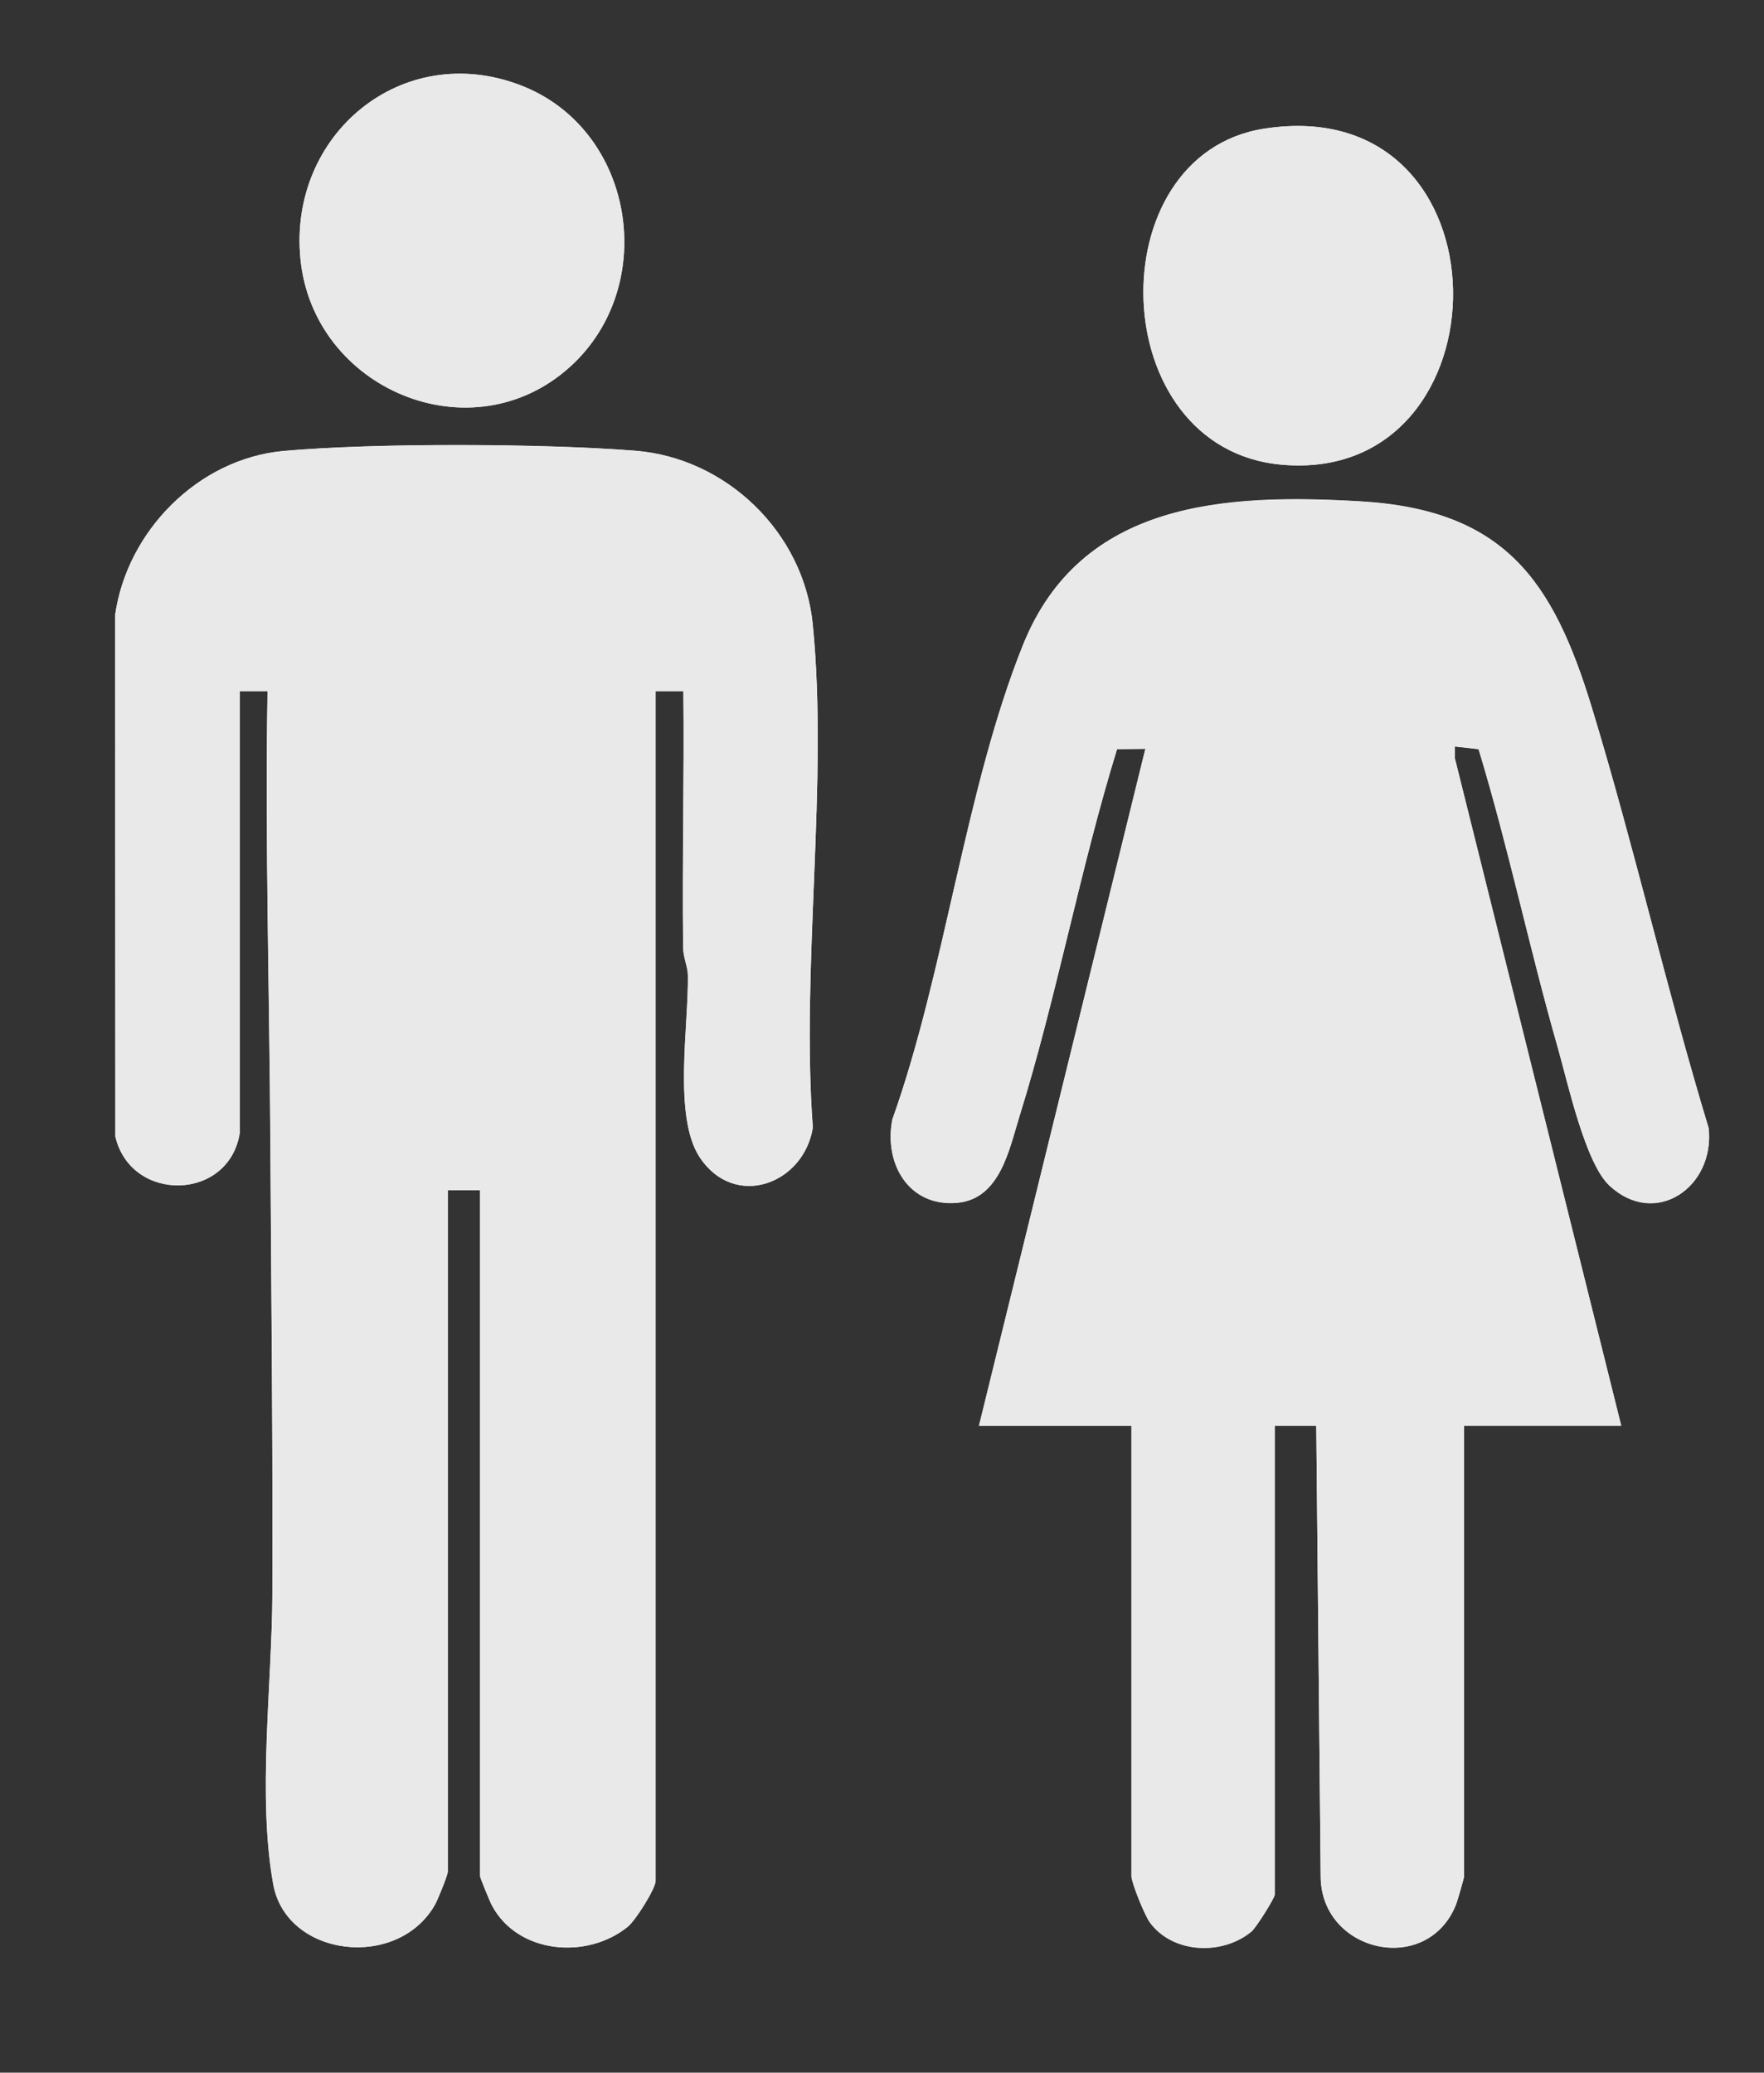
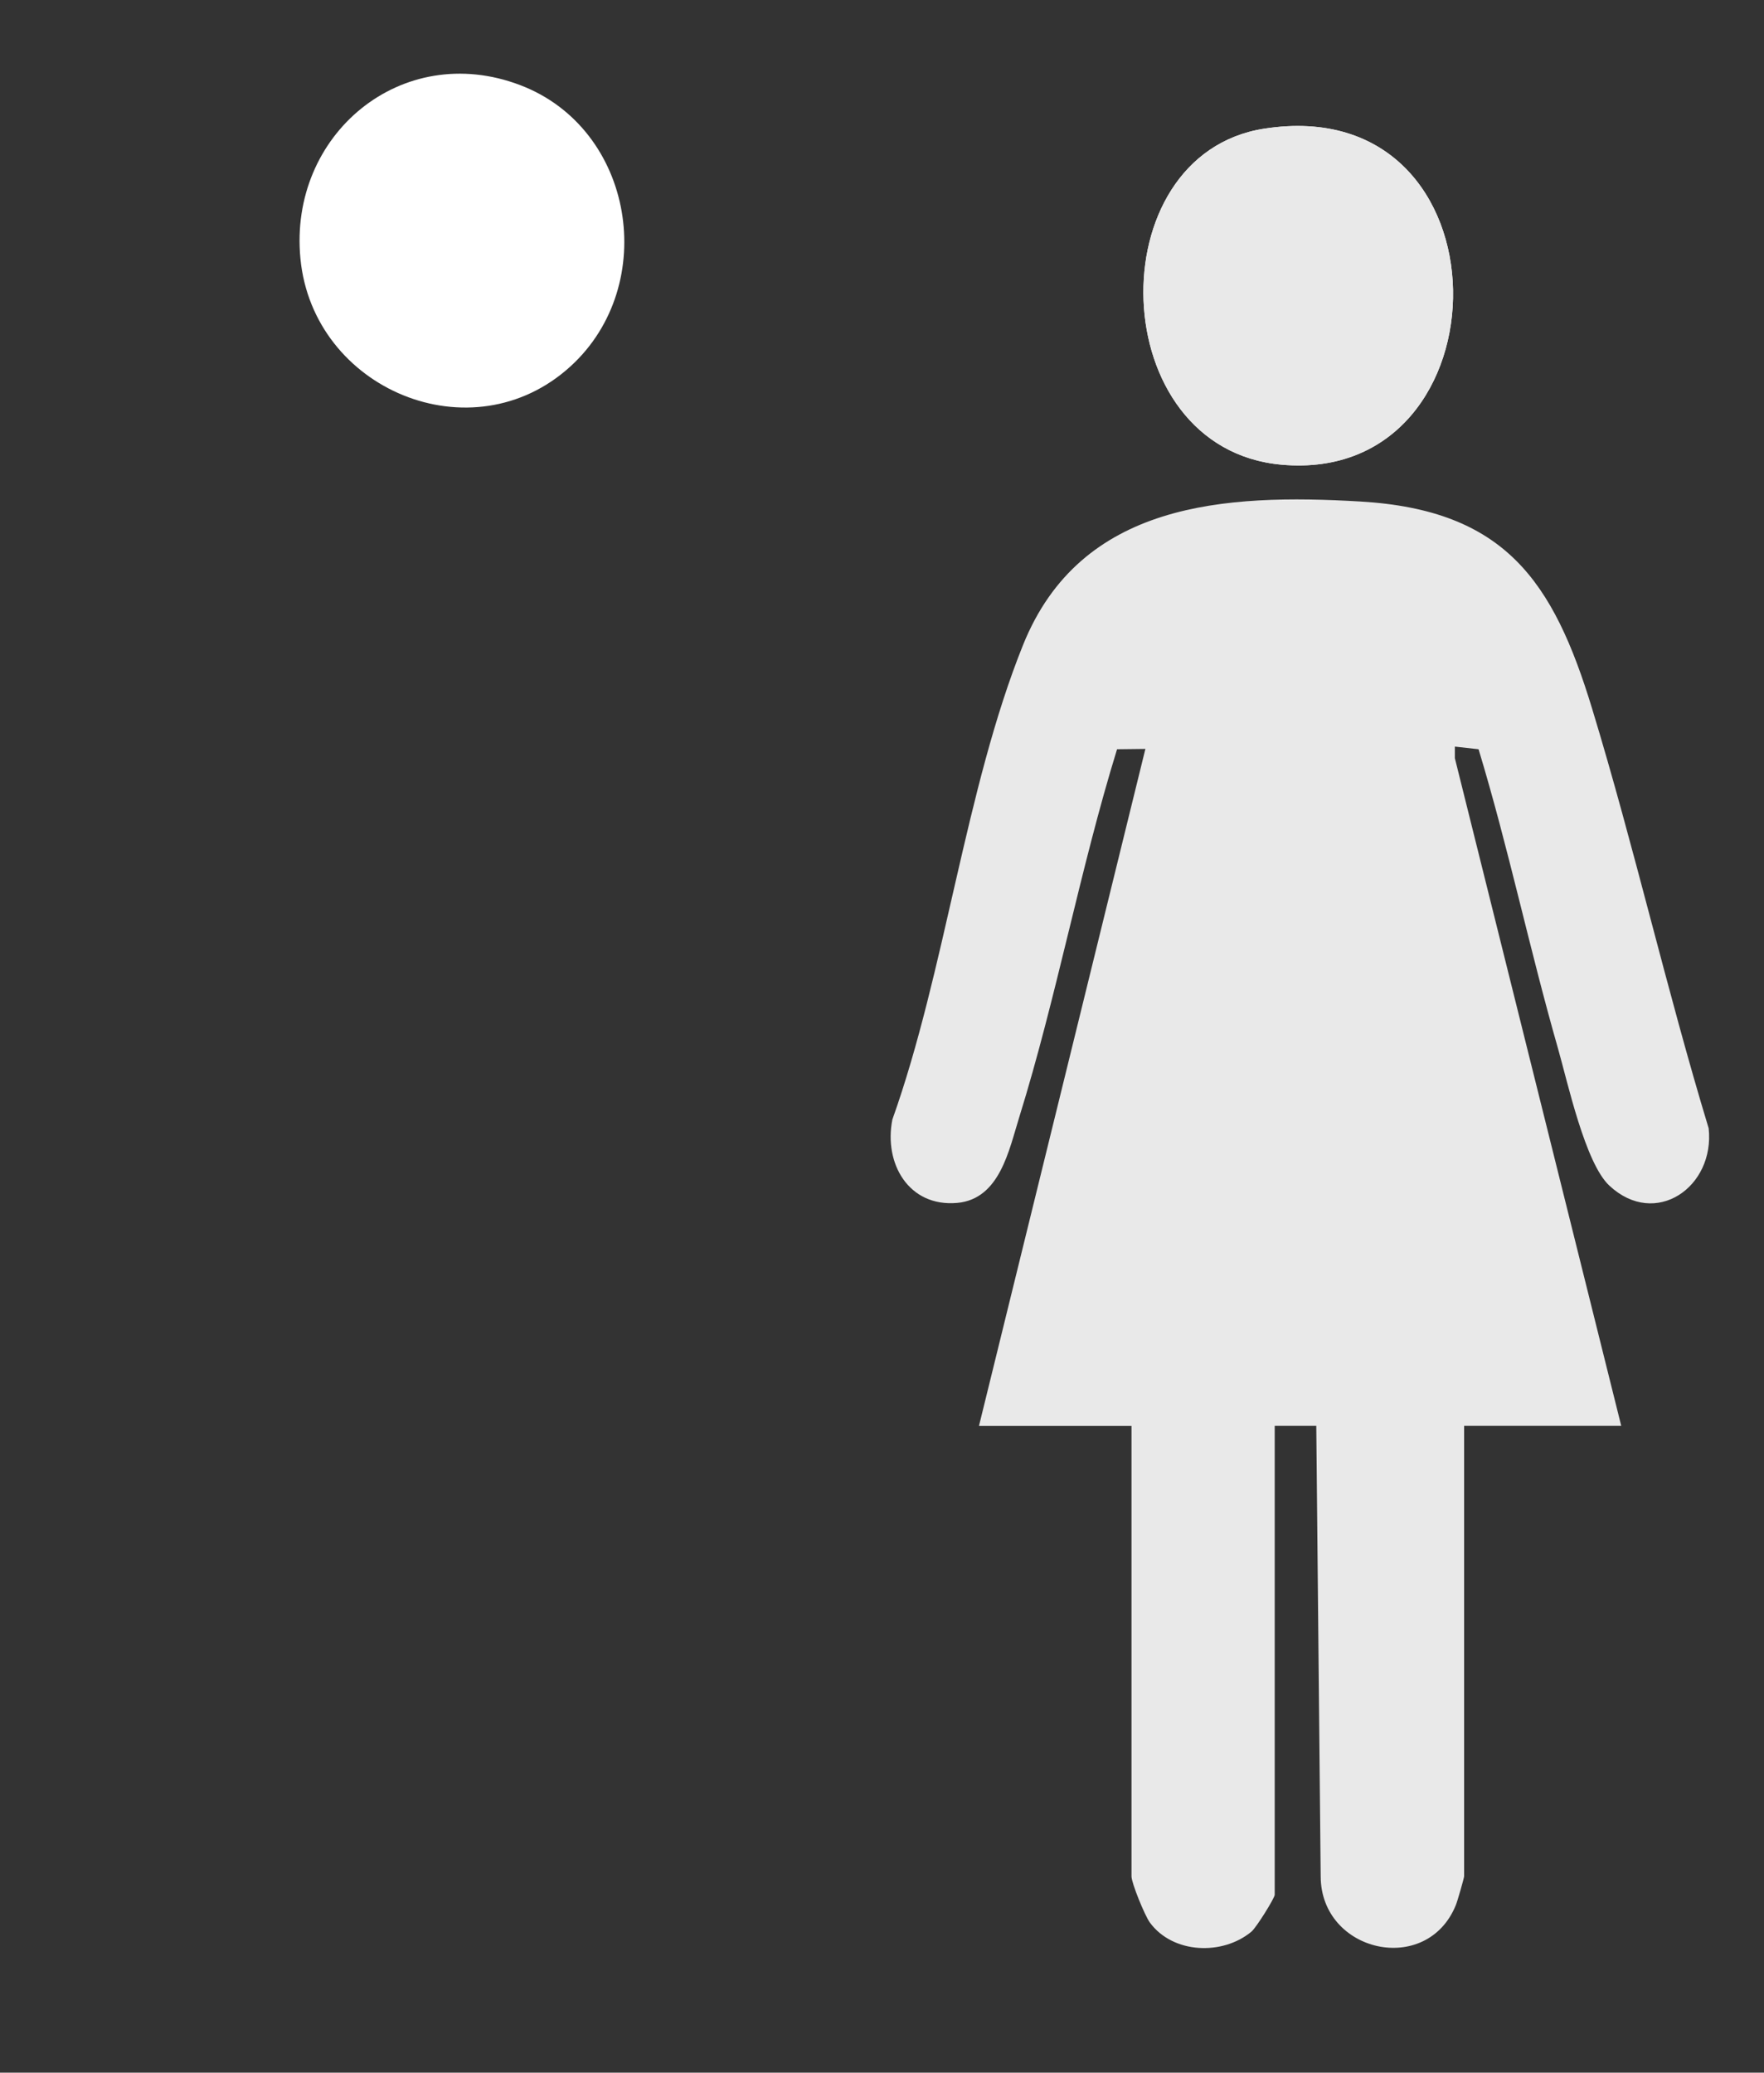
<svg xmlns="http://www.w3.org/2000/svg" id="_レイヤー_2" width="160" height="188" viewBox="0 0 160 188">
  <rect x="0" y="0" width="160" height="188" fill="#333333" stroke="none" />
  <defs>
    <style>.cls-1{fill:none;}.cls-2{fill:#fff;}.cls-3{fill:#e9e9e9;}</style>
  </defs>
  <g id="contents">
    <path class="cls-2" d="M51.77,33.21c8.07-7.39,5.77-21.55-4.59-25.49-10.74-4.09-21.02,4.49-19.93,15.74,1.14,11.86,15.57,17.94,24.52,9.75Z" />
    <path class="cls-2" d="M114.67,11.67c-15.17,2.35-14.55,29.05,1.58,30.48,20.86,1.86,21.12-34.01-1.58-30.48Z" />
-     <path class="cls-2" d="M21.75,102.71v-40.02h2.52c-.23,13.73.18,27.49.26,41.21.08,13.54.23,27.25.18,40.7-.03,8.15-1.37,18.34.08,26.32,1.2,6.62,11.27,7.8,14.66,1.86.26-.46,1.17-2.7,1.17-3.02v-61.81h2.93v62.23c0,.14.9,2.34,1.09,2.68,2.34,4.36,8.59,4.91,12.3,1.91.69-.55,2.53-3.46,2.53-4.17V62.69h2.52c.09,7.75-.12,15.52-.02,23.27.01.89.42,1.71.43,2.5.07,4.61-1.36,12.84,1.08,16.52,3.14,4.74,9.4,2.46,10.25-2.69-1.09-14.63,1.42-31.29-.01-45.68-.83-8.33-7.84-15.08-16.11-15.73-8.33-.66-23.58-.72-31.86.02-7.75.69-14.22,7.27-15.3,14.87l.02,47.32c1.41,6.04,10.36,5.88,11.29-.39Z" />
-     <path class="cls-2" d="M88.8,129.32h13.83v40.86c0,.59,1.2,3.56,1.67,4.19,2.09,2.84,6.58,3,9.21.82.46-.38,2.11-3.05,2.11-3.34v-42.53h3.77s.4,40.87.4,40.87c.03,6.9,9.63,9.07,12.26,2.59.13-.32.75-2.47.75-2.61v-40.86h14.25l-15.1-60.56v-1.05s2.16.24,2.16.24c2.72,8.93,4.62,18.11,7.19,27.09.9,3.15,2.48,10.45,4.68,12.5,4.18,3.89,9.58.11,9-5.21-3.82-12.59-6.74-25.48-10.57-38.06-3.52-11.58-7.91-18.02-21.02-18.79-12.29-.72-25.36-.02-30.6,13.02s-7.07,29.65-11.85,43.04c-.79,3.97,1.47,7.95,5.88,7.56,3.88-.35,4.71-4.8,5.63-7.78,3.39-10.87,5.5-22.45,8.87-33.37l2.57-.03-15.09,61.39Z" />
-     <path class="cls-3" d="M21.75,102.71c-.93,6.27-9.87,6.44-11.29.39l-.02-47.32c1.08-7.61,7.54-14.18,15.3-14.87,8.27-.74,23.53-.68,31.86-.02,8.28.65,15.28,7.4,16.11,15.73,1.44,14.39-1.07,31.05.01,45.68-.84,5.14-7.1,7.42-10.25,2.69-2.44-3.68-1.01-11.91-1.08-16.52-.01-.79-.42-1.61-.43-2.5-.1-7.75.11-15.53.02-23.28h-2.52v107.91c0,.71-1.84,3.62-2.53,4.17-3.71,3-9.96,2.45-12.3-1.91-.19-.35-1.09-2.54-1.09-2.68v-62.23h-2.93v61.81c0,.32-.91,2.56-1.17,3.02-3.38,5.94-13.46,4.75-14.66-1.86-1.45-7.98-.11-18.18-.08-26.32.05-13.45-.1-27.16-.18-40.7-.08-13.72-.49-27.48-.26-41.21h-2.52v40.02Z" />
    <path class="cls-3" d="M88.8,129.32l15.09-61.39-2.57.03c-3.37,10.92-5.49,22.5-8.87,33.37-.93,2.97-1.76,7.43-5.63,7.78-4.41.39-6.67-3.59-5.88-7.56,4.78-13.4,6.62-30.04,11.85-43.04s18.32-13.74,30.6-13.02c13.11.77,17.5,7.21,21.02,18.79,3.83,12.58,6.75,25.47,10.57,38.06.58,5.33-4.82,9.1-9,5.21-2.2-2.04-3.78-9.35-4.68-12.5-2.57-8.97-4.48-18.15-7.19-27.09l-2.15-.24v1.05s15.09,60.56,15.09,60.56h-14.25v40.86c0,.14-.61,2.28-.75,2.61-2.63,6.48-12.23,4.31-12.26-2.59l-.4-40.88h-3.77v42.54c0,.28-1.65,2.95-2.11,3.34-2.62,2.18-7.12,2.02-9.21-.82-.47-.64-1.67-3.6-1.67-4.19v-40.86h-13.83Z" />
-     <path class="cls-3" d="M51.77,33.21c-8.95,8.19-23.38,2.11-24.52-9.75-1.09-11.25,9.19-19.83,19.93-15.74,10.36,3.94,12.66,18.11,4.59,25.49Z" />
    <path class="cls-3" d="M114.67,11.67c22.7-3.52,22.44,32.34,1.58,30.48-16.13-1.44-16.75-28.13-1.58-30.48Z" />
-     <rect class="cls-1" width="160" height="188" />
  </g>
</svg>